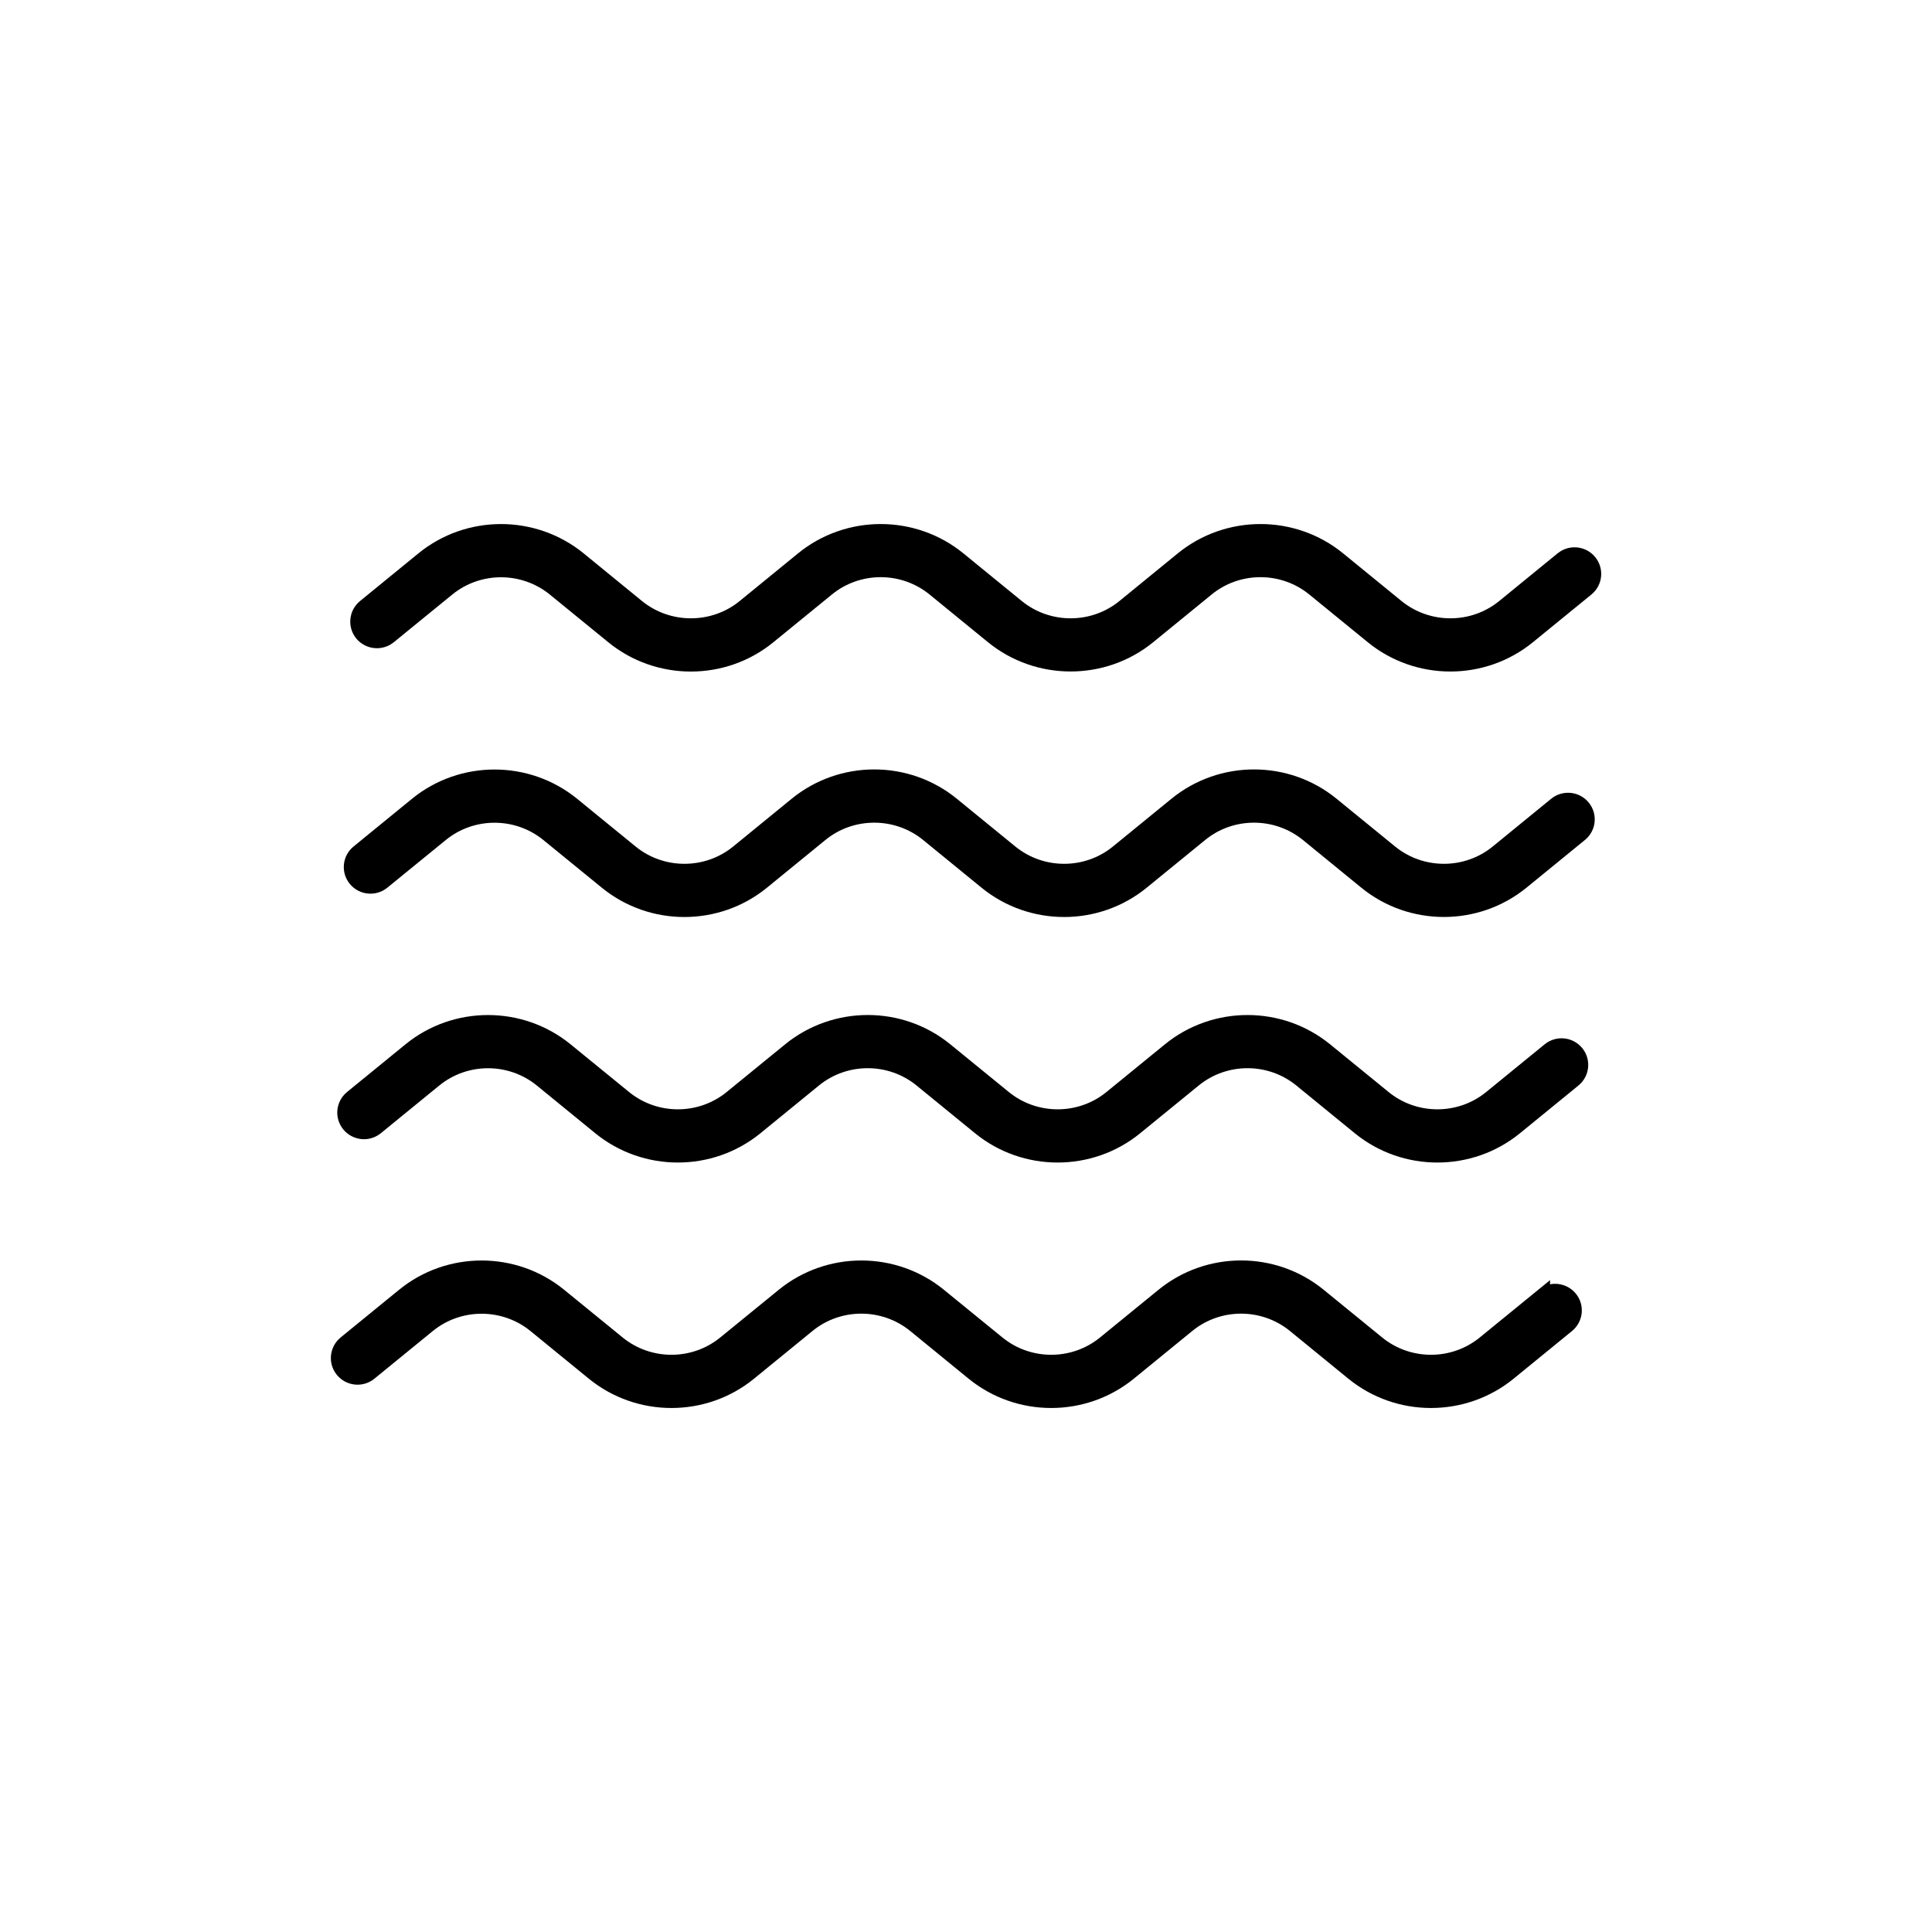
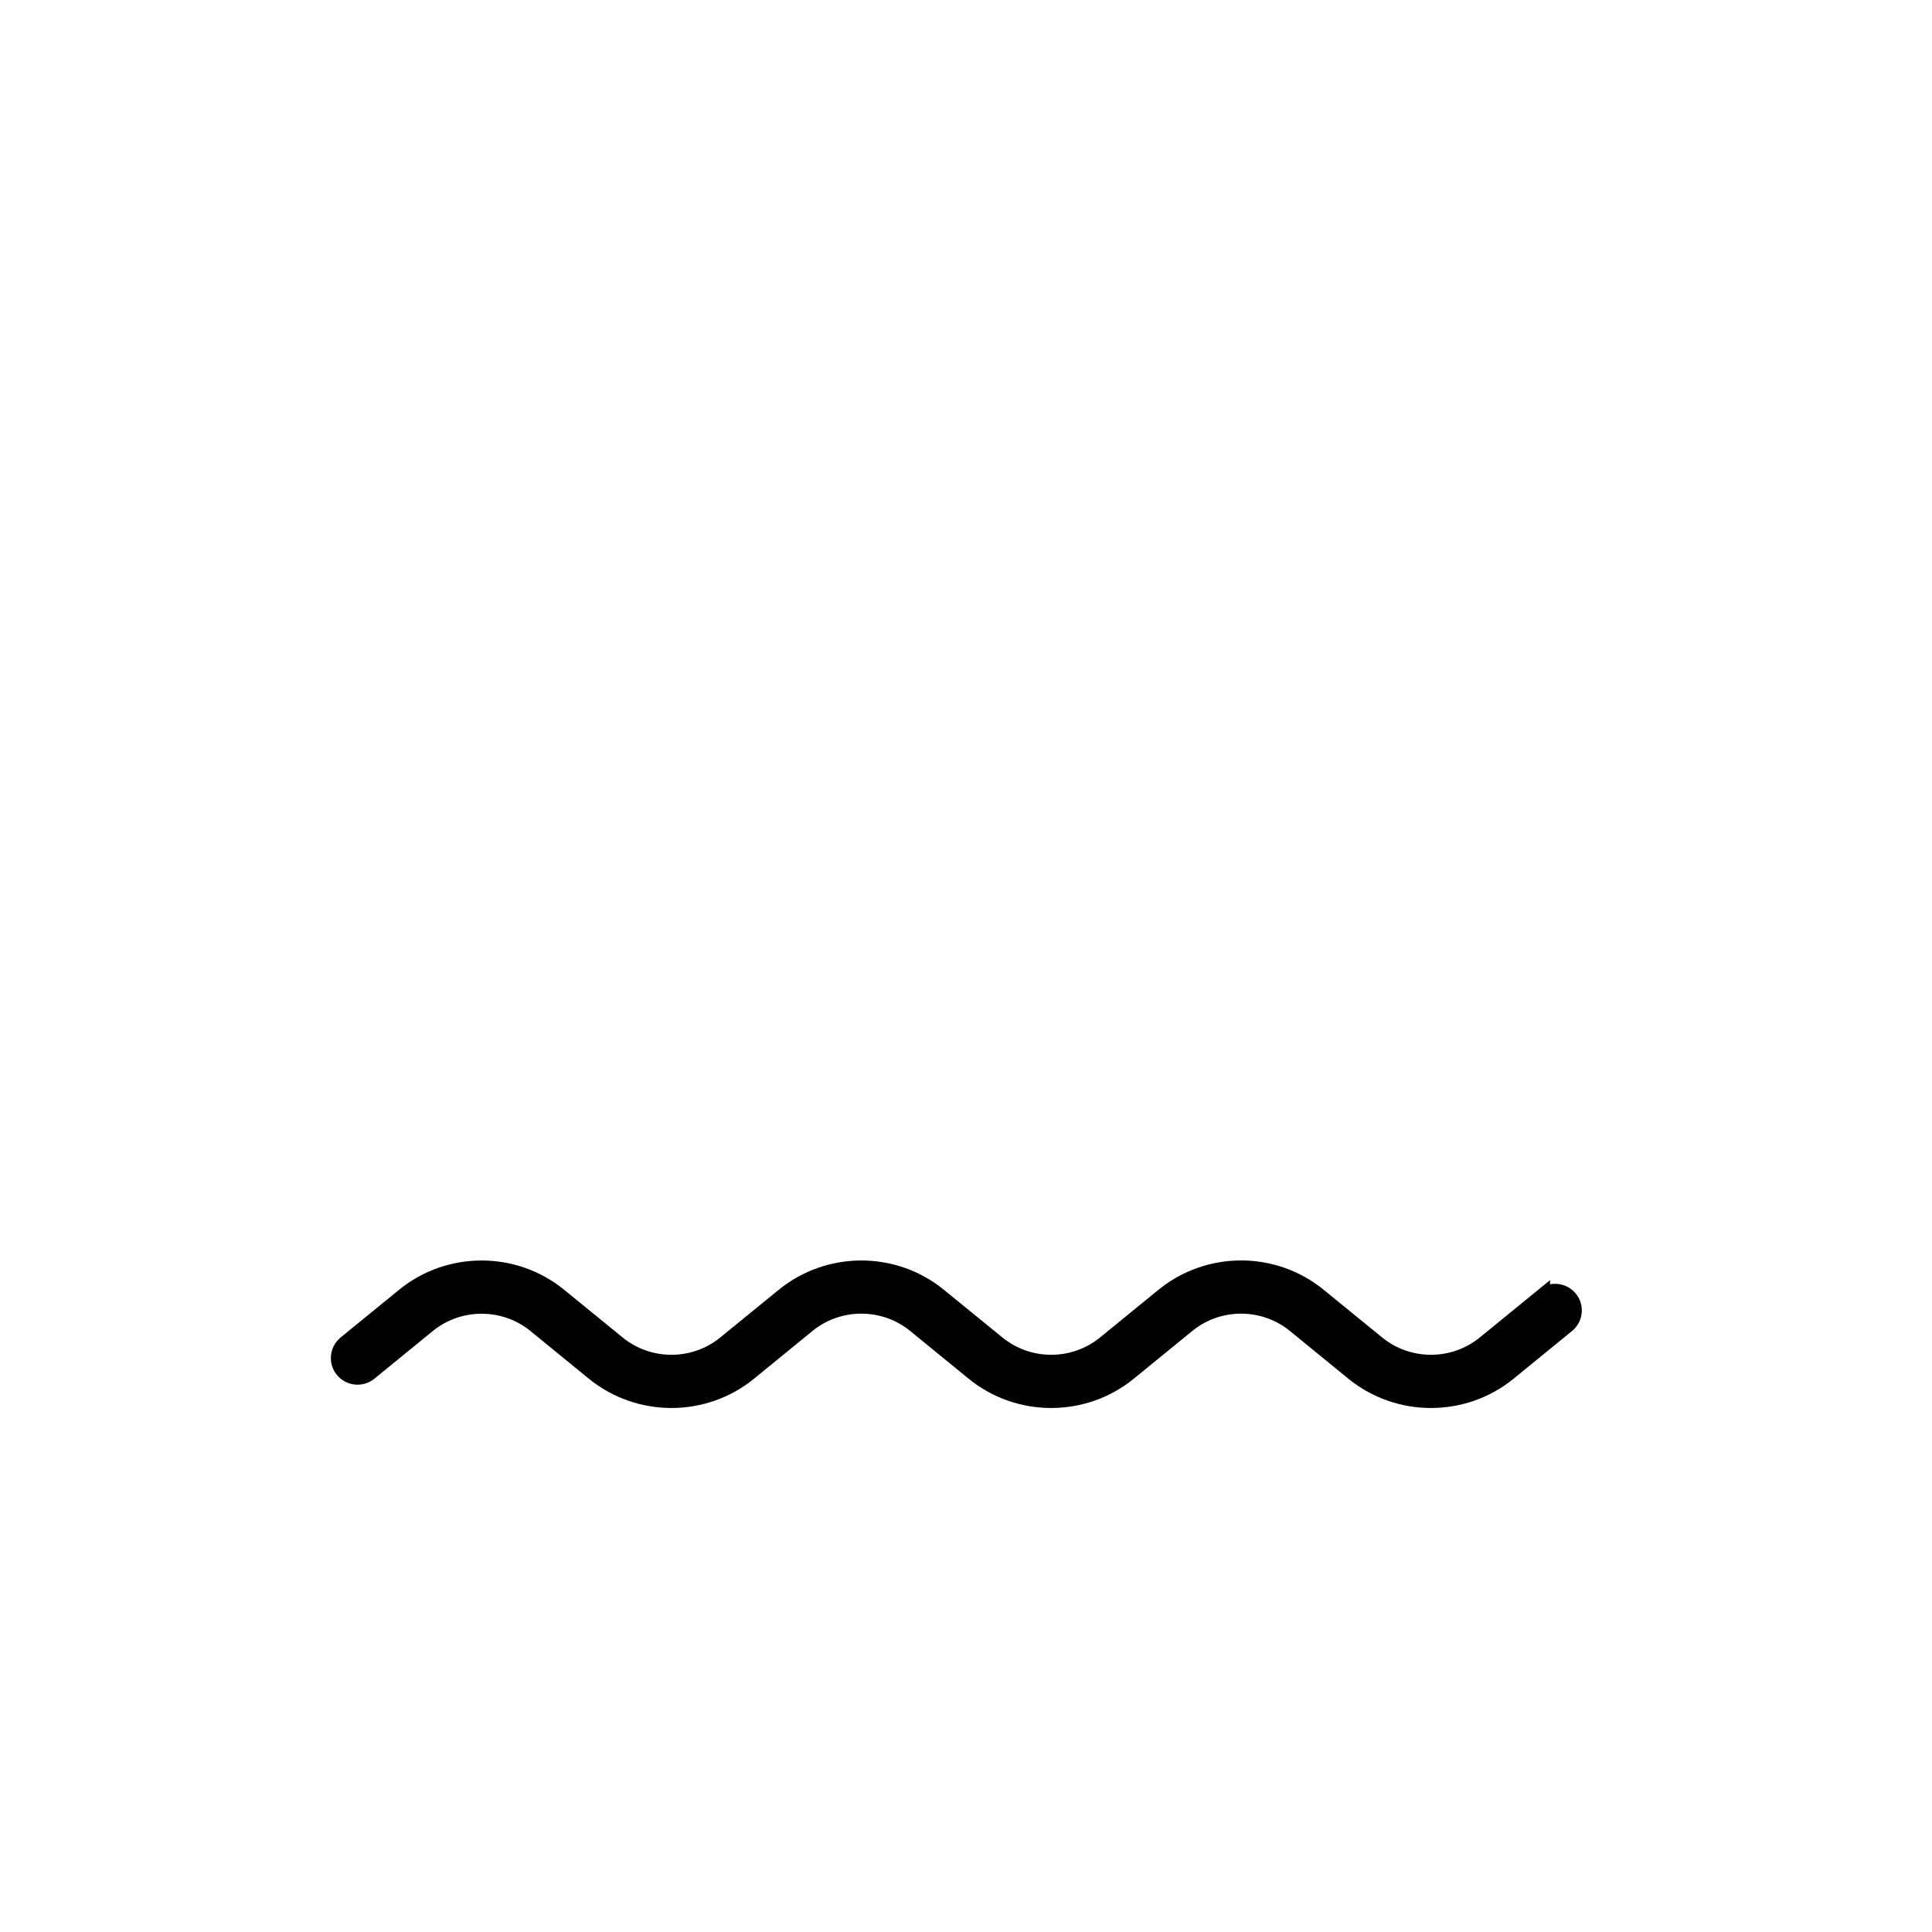
<svg xmlns="http://www.w3.org/2000/svg" width="40" height="40" viewBox="0 0 40 40" fill="none">
  <path d="M31.942 26.82L30.732 27.807C30.092 28.33 29.163 28.33 28.521 27.807L27.311 26.82C26.374 26.055 25.017 26.055 24.08 26.82L22.87 27.807C22.23 28.33 21.3 28.33 20.659 27.807L19.448 26.82C18.512 26.056 17.154 26.056 16.218 26.82L15.007 27.807C14.367 28.33 13.437 28.33 12.796 27.807L11.587 26.821C10.651 26.056 9.291 26.056 8.356 26.821L7.147 27.807C6.976 27.948 6.95 28.2 7.091 28.371C7.232 28.543 7.486 28.568 7.657 28.428L8.866 27.441C9.506 26.919 10.436 26.919 11.077 27.441L12.286 28.428C13.223 29.192 14.581 29.192 15.517 28.428L16.727 27.44C17.367 26.917 18.297 26.917 18.939 27.44L20.149 28.428C21.085 29.192 22.443 29.192 23.38 28.428L24.59 27.44C25.23 26.917 26.16 26.917 26.801 27.44L28.011 28.428C28.48 28.81 29.052 29.001 29.627 29.001C30.2 29.001 30.774 28.81 31.242 28.429L32.452 27.441C32.624 27.301 32.65 27.048 32.509 26.877C32.368 26.706 32.114 26.68 31.942 26.821V26.82Z" fill="currentcolor" stroke="currentcolor" stroke-width="0.3" />
-   <path d="M32.075 21.738L30.865 22.725C30.225 23.248 29.295 23.248 28.654 22.725L27.444 21.738C26.507 20.974 25.149 20.974 24.213 21.738L23.003 22.725C22.363 23.248 21.433 23.248 20.791 22.725L19.581 21.738C18.645 20.973 17.287 20.974 16.35 21.738L15.14 22.725C14.5 23.248 13.57 23.248 12.929 22.725L11.72 21.739C10.784 20.974 9.424 20.974 8.489 21.739L7.28 22.725C7.108 22.866 7.083 23.118 7.224 23.289C7.365 23.46 7.618 23.486 7.79 23.346L8.999 22.359C9.639 21.836 10.569 21.836 11.21 22.359L12.419 23.346C13.356 24.11 14.713 24.11 15.65 23.346L16.86 22.358C17.5 21.835 18.43 21.835 19.071 22.358L20.282 23.346C21.218 24.11 22.576 24.11 23.512 23.346L24.723 22.358C25.363 21.835 26.293 21.835 26.934 22.358L28.144 23.346C28.612 23.728 29.185 23.919 29.759 23.919C30.334 23.919 30.907 23.728 31.375 23.346L32.585 22.358C32.757 22.217 32.782 21.965 32.642 21.794C32.501 21.622 32.247 21.597 32.075 21.738Z" fill="currentcolor" stroke="currentcolor" stroke-width="0.3" />
-   <path d="M32.21 16.654L31 17.642C30.36 18.165 29.43 18.165 28.789 17.642L27.578 16.654C26.642 15.889 25.284 15.889 24.348 16.654L23.137 17.642C22.497 18.165 21.567 18.165 20.926 17.642L19.716 16.654C18.779 15.889 17.422 15.889 16.485 16.654L15.275 17.642C14.635 18.165 13.705 18.165 13.064 17.642L11.855 16.655C10.918 15.891 9.559 15.891 8.624 16.655L7.415 17.642C7.243 17.782 7.218 18.035 7.359 18.206C7.5 18.377 7.753 18.402 7.925 18.262L9.134 17.276C9.774 16.753 10.704 16.753 11.345 17.276L12.554 18.262C13.49 19.027 14.848 19.027 15.785 18.262L16.995 17.274C17.635 16.752 18.565 16.752 19.206 17.274L20.416 18.262C21.353 19.027 22.711 19.027 23.647 18.262L24.858 17.274C25.497 16.752 26.427 16.752 27.069 17.274L28.279 18.262C28.747 18.644 29.32 18.835 29.894 18.835C30.467 18.835 31.041 18.644 31.51 18.262L32.72 17.274C32.892 17.134 32.917 16.881 32.776 16.71C32.635 16.539 32.382 16.514 32.21 16.654Z" fill="currentcolor" stroke="currentcolor" stroke-width="0.3" />
-   <path d="M8.059 13.18L9.268 12.194C9.908 11.671 10.837 11.671 11.479 12.194L12.688 13.18C13.624 13.945 14.983 13.945 15.918 13.18L17.129 12.192C17.769 11.669 18.698 11.669 19.34 12.192L20.55 13.18C21.487 13.943 22.845 13.943 23.781 13.18L24.991 12.192C25.631 11.669 26.561 11.669 27.202 12.192L28.413 13.18C28.881 13.562 29.454 13.753 30.028 13.753C30.602 13.753 31.175 13.562 31.643 13.18L32.854 12.192C33.026 12.052 33.051 11.799 32.91 11.628C32.769 11.457 32.516 11.432 32.344 11.572L31.134 12.56C30.494 13.082 29.564 13.082 28.922 12.56L27.712 11.572C26.776 10.809 25.418 10.809 24.481 11.572L23.271 12.56C22.631 13.082 21.701 13.082 21.06 12.56L19.85 11.572C18.913 10.809 17.555 10.809 16.619 11.572L15.409 12.56C14.769 13.082 13.839 13.082 13.197 12.56L11.989 11.573C11.052 10.809 9.693 10.809 8.758 11.573L7.549 12.56C7.377 12.7 7.352 12.953 7.492 13.124C7.633 13.295 7.887 13.32 8.059 13.18Z" fill="currentcolor" stroke="currentcolor" stroke-width="0.3" />
</svg>